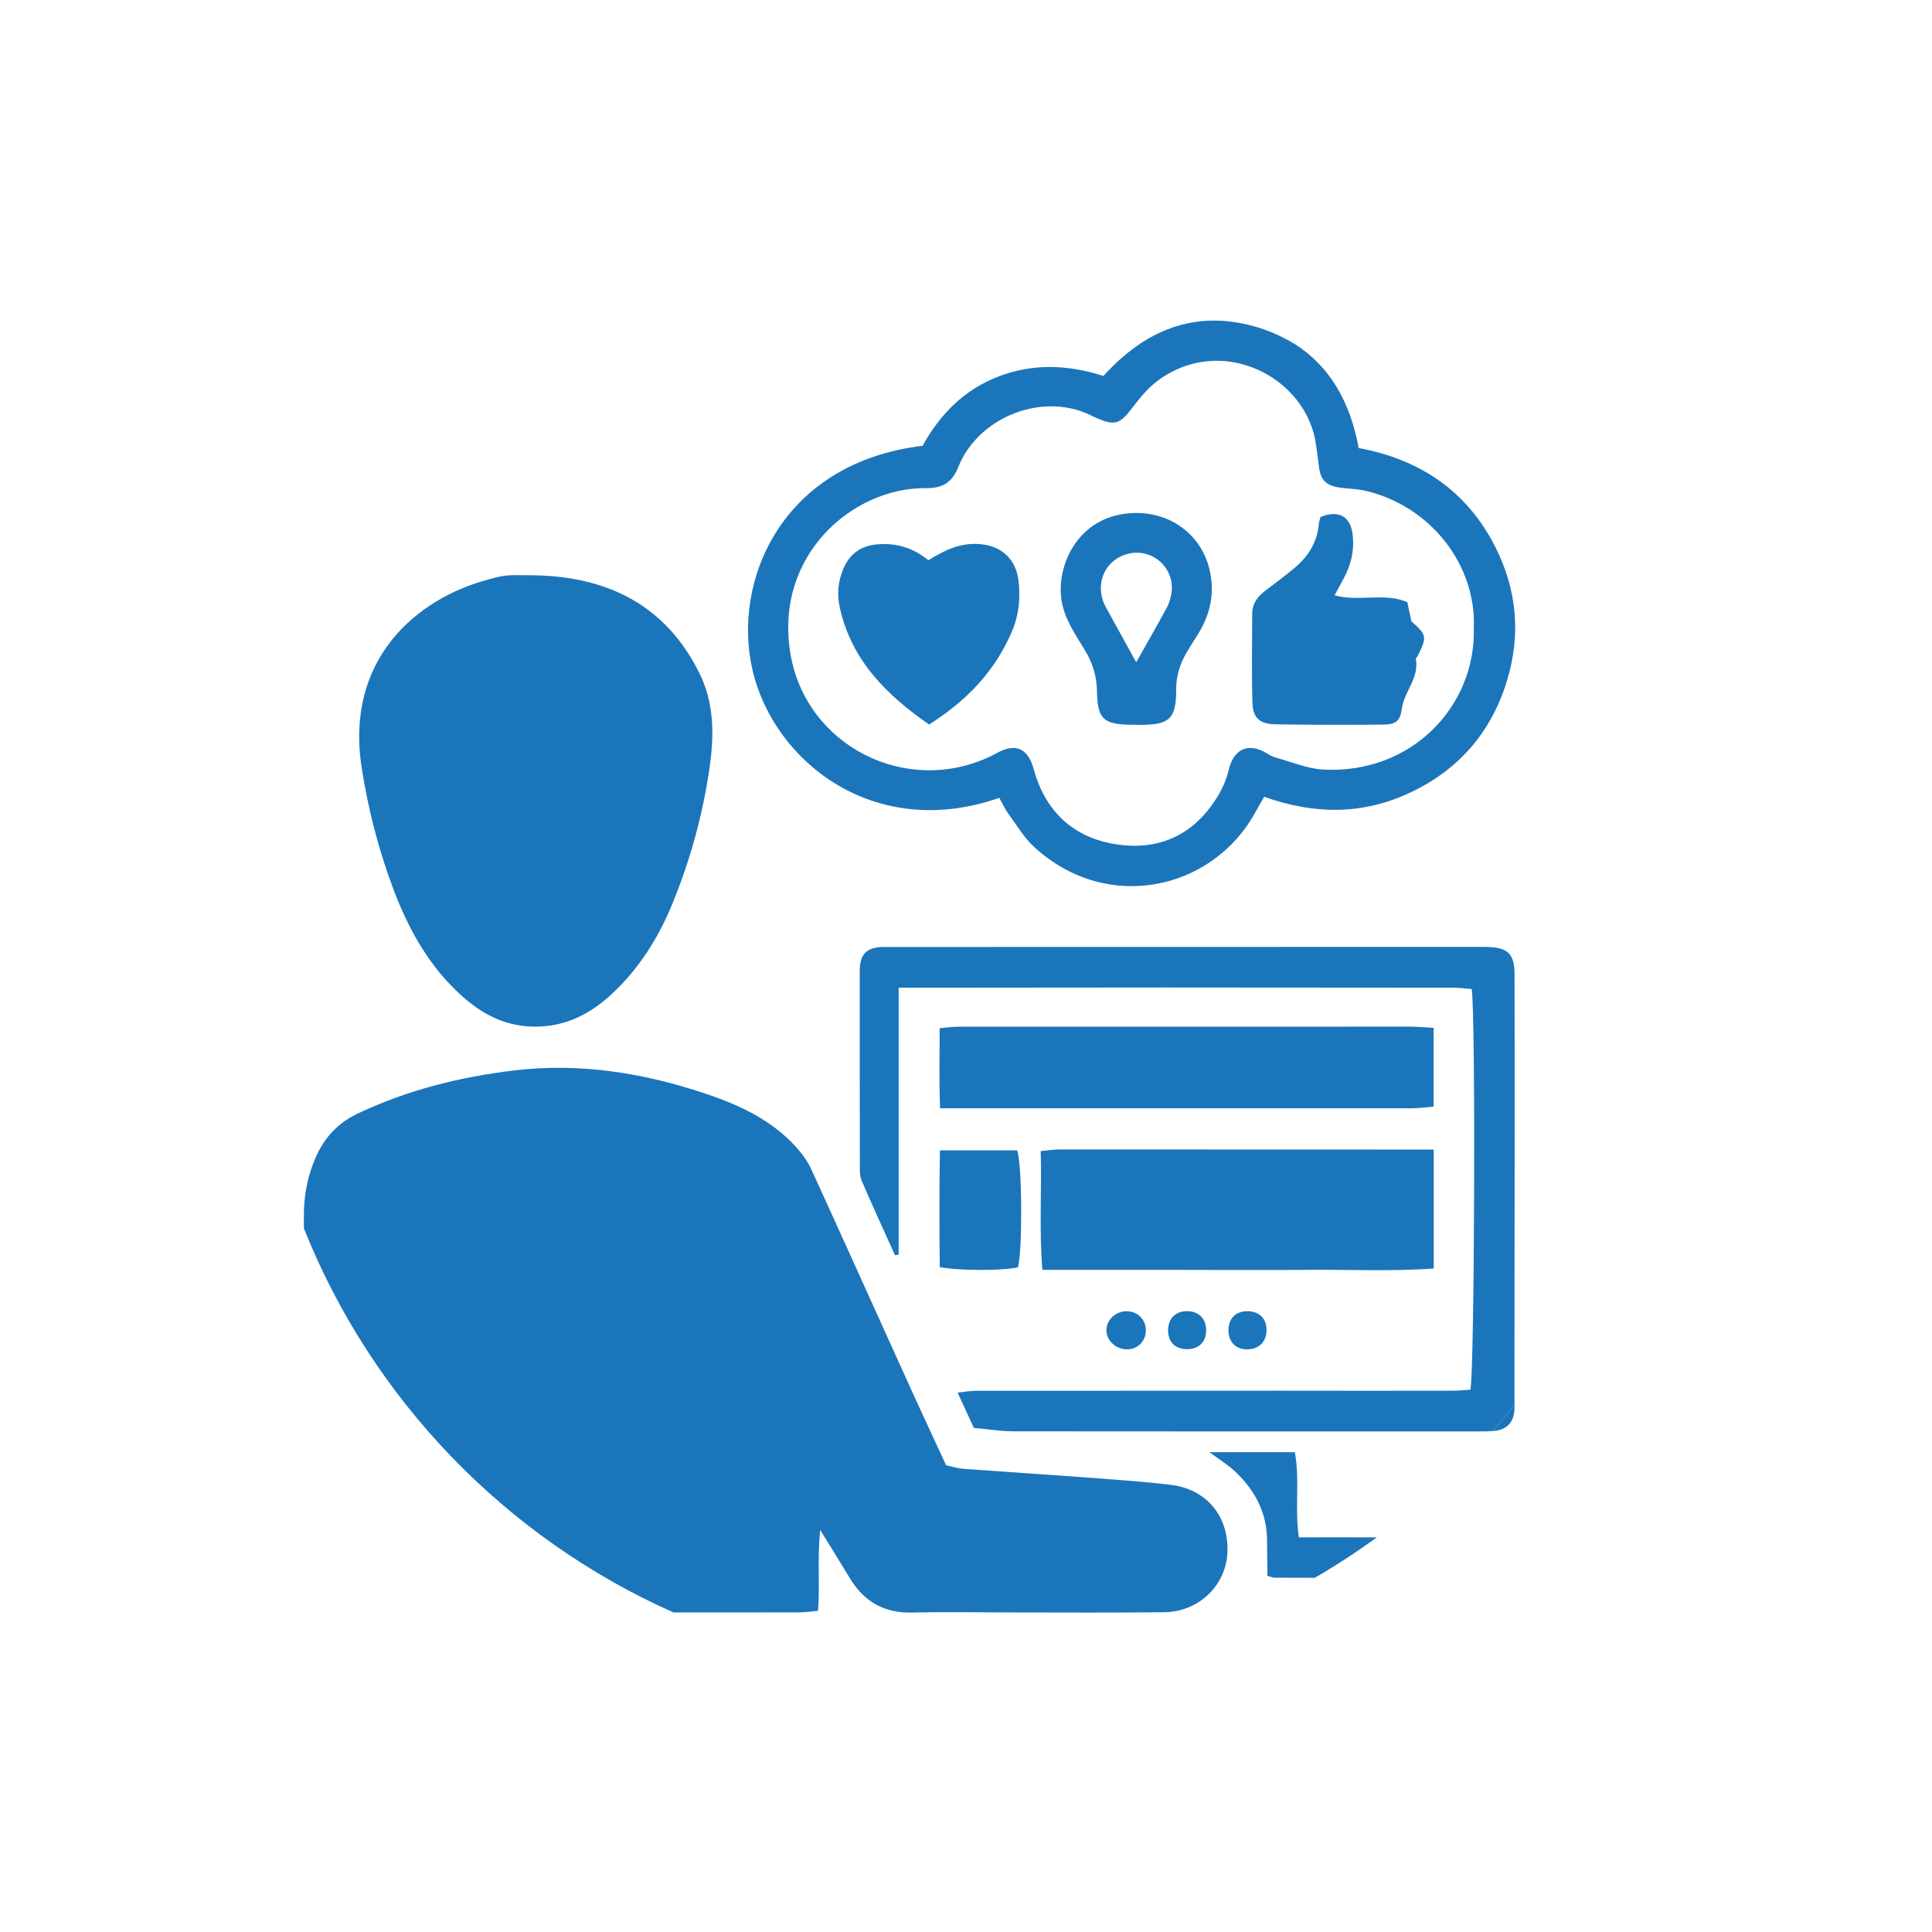
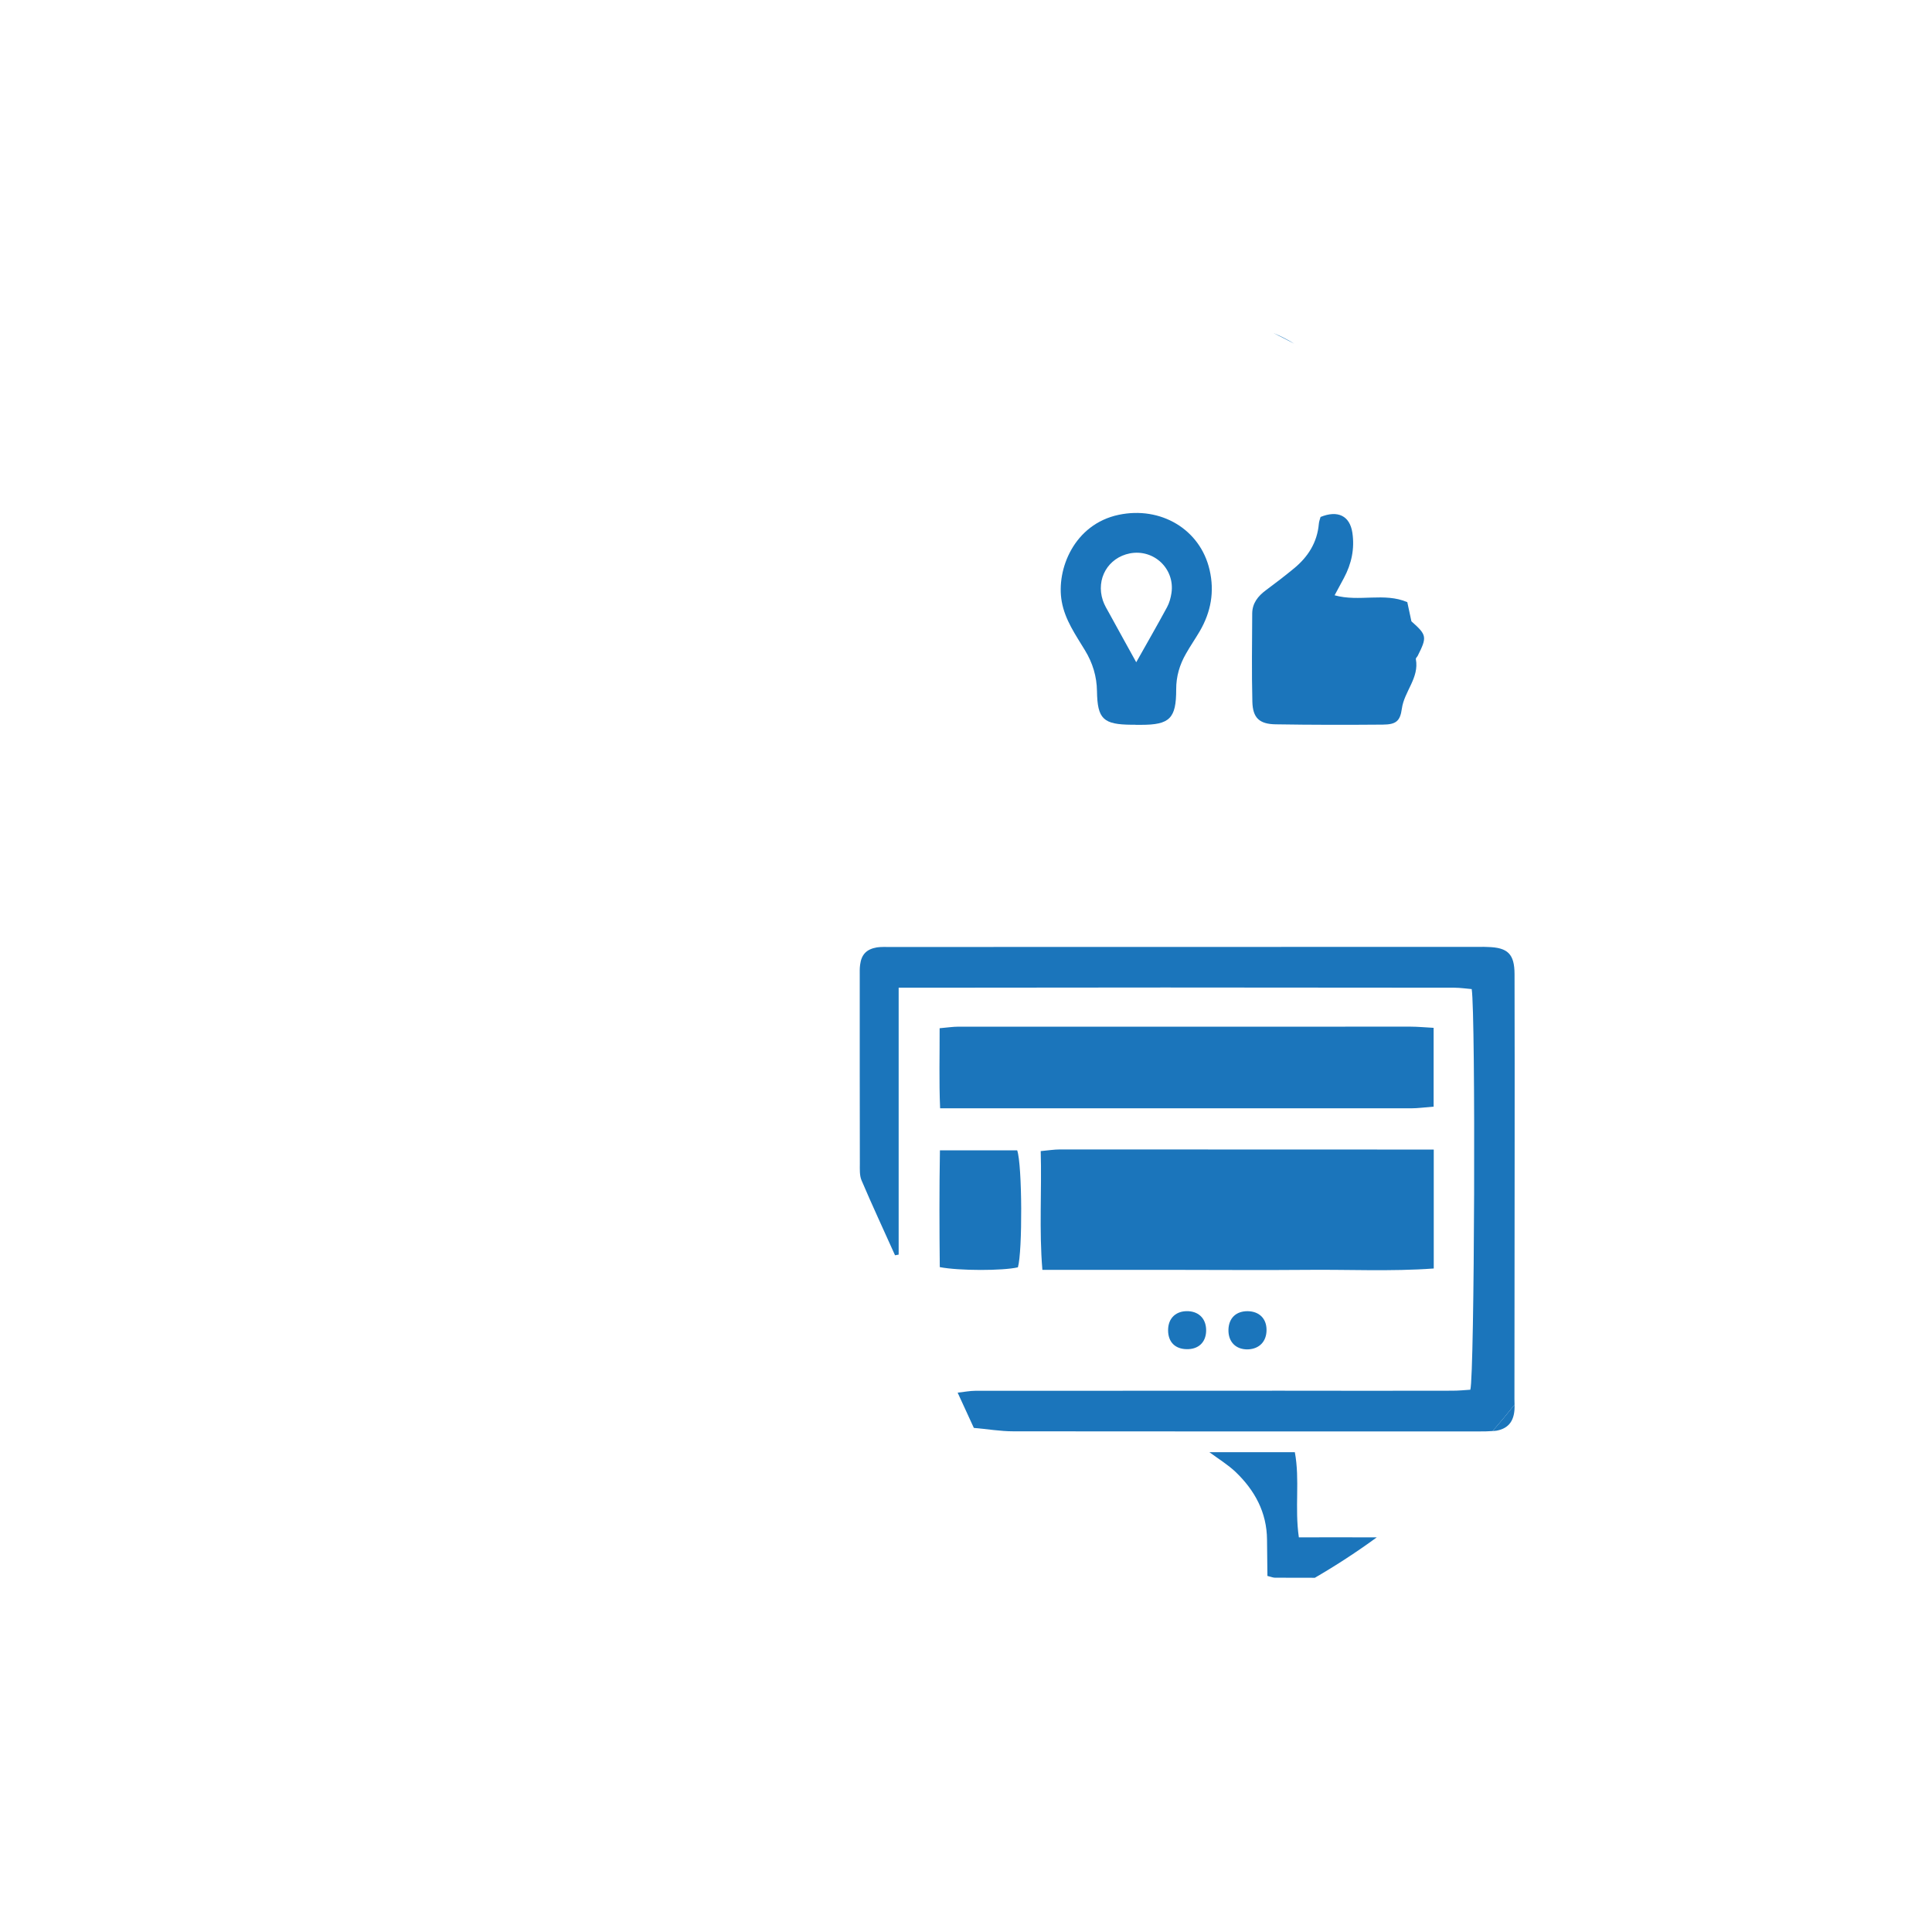
<svg xmlns="http://www.w3.org/2000/svg" version="1.1" id="Layer_1" x="0px" y="0px" width="200px" height="200px" viewBox="0 0 200 200" enable-background="new 0 0 200 200" xml:space="preserve">
  <g>
    <path fill="#1B75BB" d="M131.827,34.478c0.722,0.357,1.441,0.72,2.149,1.101C133.312,35.162,132.593,34.797,131.827,34.478z" />
    <path fill="#1B75BB" d="M154.518,148.139c0.125-0.011,0.253-0.011,0.377-0.03c1.186-0.213,1.779-0.912,1.88-2.129   c0.015-0.188,0.015-0.378,0.011-0.568C156.051,146.339,155.295,147.248,154.518,148.139z" />
-     <path fill="#1B75BB" d="M84.688,166.747c0.203-2.787-0.102-5.392,0.223-8.361c1.191,1.936,2.148,3.466,3.086,5.018   c1.47,2.421,3.563,3.607,6.451,3.526c3.563-0.081,7.13-0.01,10.693-0.01c5.118,0.01,10.242,0.03,15.36-0.021   c3.588-0.03,6.497-2.787,6.567-6.365c0.076-3.78-2.341-6.396-5.853-6.821c-3.021-0.364-6.061-0.558-9.092-0.79   c-4.13-0.305-8.265-0.567-12.396-0.872c-0.567-0.041-1.125-0.232-1.784-0.365c-1.206-2.614-2.417-5.188-3.593-7.783   c-3.452-7.602-6.872-15.224-10.348-22.825c-0.396-0.871-0.993-1.682-1.637-2.382c-2.473-2.726-5.701-4.246-9.096-5.402   c-6.507-2.208-13.156-3.304-20.063-2.482c-5.64,0.679-11.063,2.037-16.211,4.479c-2.047,0.974-3.431,2.504-4.318,4.531   c-0.846,1.925-1.226,3.933-1.221,6.05c0.002,0.432,0,0.862,0.002,1.294c7.077,17.722,20.875,32.02,38.253,39.75   c4.363,0,8.727,0.005,13.091-0.006C83.416,166.909,84.028,166.809,84.688,166.747z" />
-     <path fill="#1B75BB" d="M55.462,59.557c-0.973,0-1.946-0.051-2.914,0.01c-0.638,0.052-1.271,0.224-1.9,0.396   c-7.596,1.986-14.934,8.342-13.211,19.479c0.674,4.379,1.779,8.636,3.349,12.771c1.445,3.79,3.371,7.317,6.274,10.175   c2.042,2.027,4.394,3.588,7.434,3.852c3.497,0.284,6.35-1.033,8.818-3.323c2.802-2.595,4.804-5.757,6.254-9.274   c1.859-4.51,3.157-9.183,3.866-14.018c0.497-3.385,0.542-6.729-1.008-9.892C68.968,62.719,63.028,59.739,55.462,59.557z" />
-     <path fill="#1B75BB" d="M114.232,38.921c-3.679-1.176-7.242-1.308-10.784,0.021c-3.623,1.357-6.157,3.974-7.941,7.206   c-14.574,1.743-19.799,14.007-17.585,23.321c2.21,9.304,12.507,17.655,25.526,13.126c0.334,0.598,0.568,1.135,0.902,1.591   c0.877,1.195,1.652,2.534,2.731,3.517c7.607,6.942,18.447,4.368,22.815-3.517c0.304-0.558,0.628-1.095,0.973-1.703   c5.225,1.864,10.282,1.886,15.224-0.487c5.017-2.391,8.341-6.304,9.932-11.604c1.429-4.733,0.999-9.375-1.242-13.793   c-2.934-5.778-7.779-9.041-14.133-10.217c-0.871-4.779-3.005-8.505-6.673-10.803c-0.708-0.381-1.427-0.743-2.149-1.101   c-0.62-0.259-1.268-0.491-1.956-0.685C123.612,32.029,118.438,34.238,114.232,38.921z M136.24,46.077   c0.097,0.709,0.208,1.408,0.284,2.117c0.152,1.46,0.685,2.058,2.154,2.281c0.892,0.131,1.814,0.122,2.691,0.335   c6.648,1.561,11.478,7.591,11.199,14.239c0.203,8.068-6.461,15.122-15.628,14.615c-1.642-0.102-3.254-0.801-4.87-1.236   c-0.309-0.091-0.603-0.243-0.876-0.415c-2.093-1.288-3.538-0.355-4.019,1.763c-0.289,1.277-0.978,2.544-1.758,3.618   c-2.392,3.284-5.762,4.602-9.709,4.034c-4.105-0.588-6.994-2.878-8.413-6.872c-0.192-0.548-0.309-1.125-0.537-1.662   c-0.593-1.378-1.592-1.784-2.99-1.216c-0.416,0.172-0.811,0.405-1.216,0.607c-8.747,4.187-19.145-1.074-20.731-10.642   c-1.693-10.236,6.527-17.169,13.951-17.108c1.698,0.021,2.752-0.486,3.421-2.169c2.108-5.311,8.979-7.905,13.976-5.25   c0.117,0.061,0.233,0.101,0.355,0.161c1.865,0.813,2.397,0.619,3.613-0.962c0.781-1.014,1.602-2.057,2.61-2.828   C126.394,34.441,135.298,39.002,136.24,46.077z" />
    <path fill="#1B75BB" d="M156.774,144.814c0.01-8.493,0.015-16.987,0.021-25.48c0-6.161,0.01-12.324-0.01-18.486   c-0.005-2.098-0.699-2.767-2.792-2.817c-0.259-0.021-0.517-0.011-0.776-0.011c-20.361,0-40.718,0-61.075,0.011   c-0.457,0-0.912-0.021-1.358,0.04c-1.074,0.183-1.606,0.729-1.743,1.784C88.985,100.239,89,100.625,89,101.01   c0,6.487-0.004,12.974,0.011,19.459c0,0.568-0.041,1.217,0.177,1.724c1.109,2.604,2.306,5.169,3.466,7.754   c0.127-0.021,0.253-0.041,0.375-0.07c0-9.103,0-18.204,0-27.63c1.069,0,1.774,0,2.478,0c8.367,0,16.728-0.021,25.09-0.021   c9.988,0,19.972,0.011,29.955,0.021c0.618,0,1.236,0.101,1.798,0.142c0.421,2.676,0.294,39.953-0.142,41.475   c-0.588,0.04-1.221,0.101-1.86,0.101c-5.898,0.011-11.797,0.011-17.696,0c-10.571,0-21.137,0-31.708,0.011   c-0.537,0-1.074,0.11-1.809,0.192c0.624,1.348,1.13,2.452,1.677,3.648c1.404,0.122,2.751,0.354,4.1,0.354   c16.08,0.021,32.16,0.01,48.239,0.01c0.456,0,0.915-0.002,1.367-0.04c0.778-0.891,1.533-1.8,2.268-2.728   C156.782,145.211,156.774,145.012,156.774,144.814z" />
    <path fill="#1B75BB" d="M109.742,118.99c-0.619,0-1.237,0.101-2.007,0.172c0.116,4.175-0.173,8.158,0.172,12.294   c4.662,0,9.122,0,13.576,0c4.536,0,9.066,0.041,13.602,0c4.429-0.051,8.868,0.183,13.337-0.142c0-4.155,0-8.078,0-12.314   c-2.118,0-3.983,0-5.853,0C131.624,118.99,120.683,118.99,109.742,118.99z" />
    <path fill="#1B75BB" d="M99.632,114.733c5.959,0,11.914,0,17.869,0c9.521,0,19.039,0,28.556,0c0.75,0,1.495-0.112,2.351-0.173   c0-2.767,0-5.321,0-8.159c-0.953-0.05-1.652-0.121-2.351-0.121c-2.266-0.011-4.531,0-6.796,0c-13.338,0-26.676,0-40.014,0   c-0.619,0-1.237,0.102-1.977,0.162c0.01,2.838-0.071,5.453,0.051,8.291C98.238,114.733,98.933,114.733,99.632,114.733z" />
    <path fill="#1B75BB" d="M134.457,159.146c-0.446-3.081,0.122-5.938-0.416-8.817c-2.97,0-5.838,0-8.848,0   c0.993,0.729,1.935,1.308,2.716,2.047c1.986,1.905,3.233,4.186,3.253,7.015c0.01,1.267,0.031,2.533,0.041,3.749   c0.411,0.102,0.593,0.183,0.78,0.183c1.376,0.008,2.754,0.005,4.13,0.008c2.212-1.286,4.353-2.68,6.41-4.184   C139.894,159.136,137.263,159.146,134.457,159.146z" />
    <path fill="#1B75BB" d="M105.373,131.192c0.482-1.632,0.452-10.622-0.075-12.111c-2.539,0-5.109,0-7.997,0   c-0.071,4.195-0.056,8.169-0.015,12.091C99.272,131.558,103.828,131.558,105.373,131.192z" />
-     <path fill="#1B75BB" d="M116.472,135.743c-1.08,0.071-1.961,0.974-1.936,1.997c0.025,1.085,1.049,1.986,2.199,1.945   c1.1-0.04,1.9-0.901,1.88-2.006C118.595,136.514,117.663,135.672,116.472,135.743z" />
    <path fill="#1B75BB" d="M123.029,135.733c-1.277-0.062-2.113,0.71-2.108,1.977c0,1.206,0.715,1.936,1.926,1.956   c1.206,0.02,1.972-0.689,2.012-1.865C124.894,136.595,124.189,135.805,123.029,135.733z" />
    <path fill="#1B75BB" d="M129.166,135.733c-1.206-0.01-1.956,0.71-1.997,1.895c-0.041,1.277,0.771,2.099,2.032,2.058   c1.17-0.05,1.91-0.821,1.91-2.006C131.117,136.504,130.362,135.754,129.166,135.733z" />
    <path fill="#1B75BB" d="M132.08,74.982c3.684,0.061,7.374,0.061,11.063,0.03c1.333-0.011,1.799-0.324,1.977-1.651   c0.243-1.784,1.814-3.184,1.449-5.129c-0.021-0.102,0.131-0.224,0.188-0.335c0.988-1.966,0.953-2.158-0.648-3.577   c-0.137-0.629-0.269-1.257-0.426-1.986c-2.382-1.024-4.977,0-7.525-0.71c0.365-0.669,0.664-1.236,0.962-1.784   c0.791-1.479,1.125-3.04,0.877-4.692c-0.264-1.753-1.505-2.361-3.294-1.632c-0.055,0.213-0.157,0.456-0.177,0.709   c-0.167,1.927-1.115,3.416-2.569,4.613c-0.947,0.78-1.926,1.53-2.909,2.26c-0.821,0.607-1.414,1.348-1.419,2.412   c-0.015,3.04-0.061,6.081,0.015,9.121C129.683,74.313,130.362,74.963,132.08,74.982z" />
-     <path fill="#1B75BB" d="M101.406,56.323c-1.926-0.151-3.542,0.578-5.301,1.672c-1.601-1.307-3.35-1.813-5.31-1.642   c-1.647,0.142-2.788,0.953-3.452,2.433c-0.593,1.348-0.725,2.736-0.395,4.176c1.226,5.423,4.829,8.98,9.228,12.04   c3.861-2.432,6.816-5.503,8.575-9.628c0.725-1.683,0.912-3.496,0.674-5.33C105.135,57.813,103.625,56.495,101.406,56.323z" />
    <path fill="#1B75BB" d="M115.808,53.293c-4.627,0.973-6.486,5.665-5.898,8.97c0.339,1.915,1.439,3.456,2.407,5.058   c0.795,1.308,1.221,2.696,1.242,4.227c0.045,2.888,0.648,3.455,3.598,3.477c0.132,0,0.259,0,0.39,0c0,0,0,0,0,0.009   c0.192,0,0.385,0,0.583,0c2.955,0,3.634-0.658,3.629-3.668c-0.005-1.348,0.36-2.564,1.014-3.699   c0.446-0.791,0.967-1.541,1.424-2.321c1.155-1.986,1.546-4.085,1.018-6.355C124.24,54.772,120.141,52.381,115.808,53.293z    M121.271,61.381c-0.076,0.507-0.218,1.034-0.461,1.479c-1.029,1.906-2.113,3.781-3.188,5.696   c-0.927-1.683-1.855-3.345-2.772-5.027c-0.249-0.445-0.522-0.892-0.685-1.378c-0.734-2.229,0.538-4.419,2.798-4.865   C119.446,56.811,121.636,58.877,121.271,61.381z" />
  </g>
</svg>